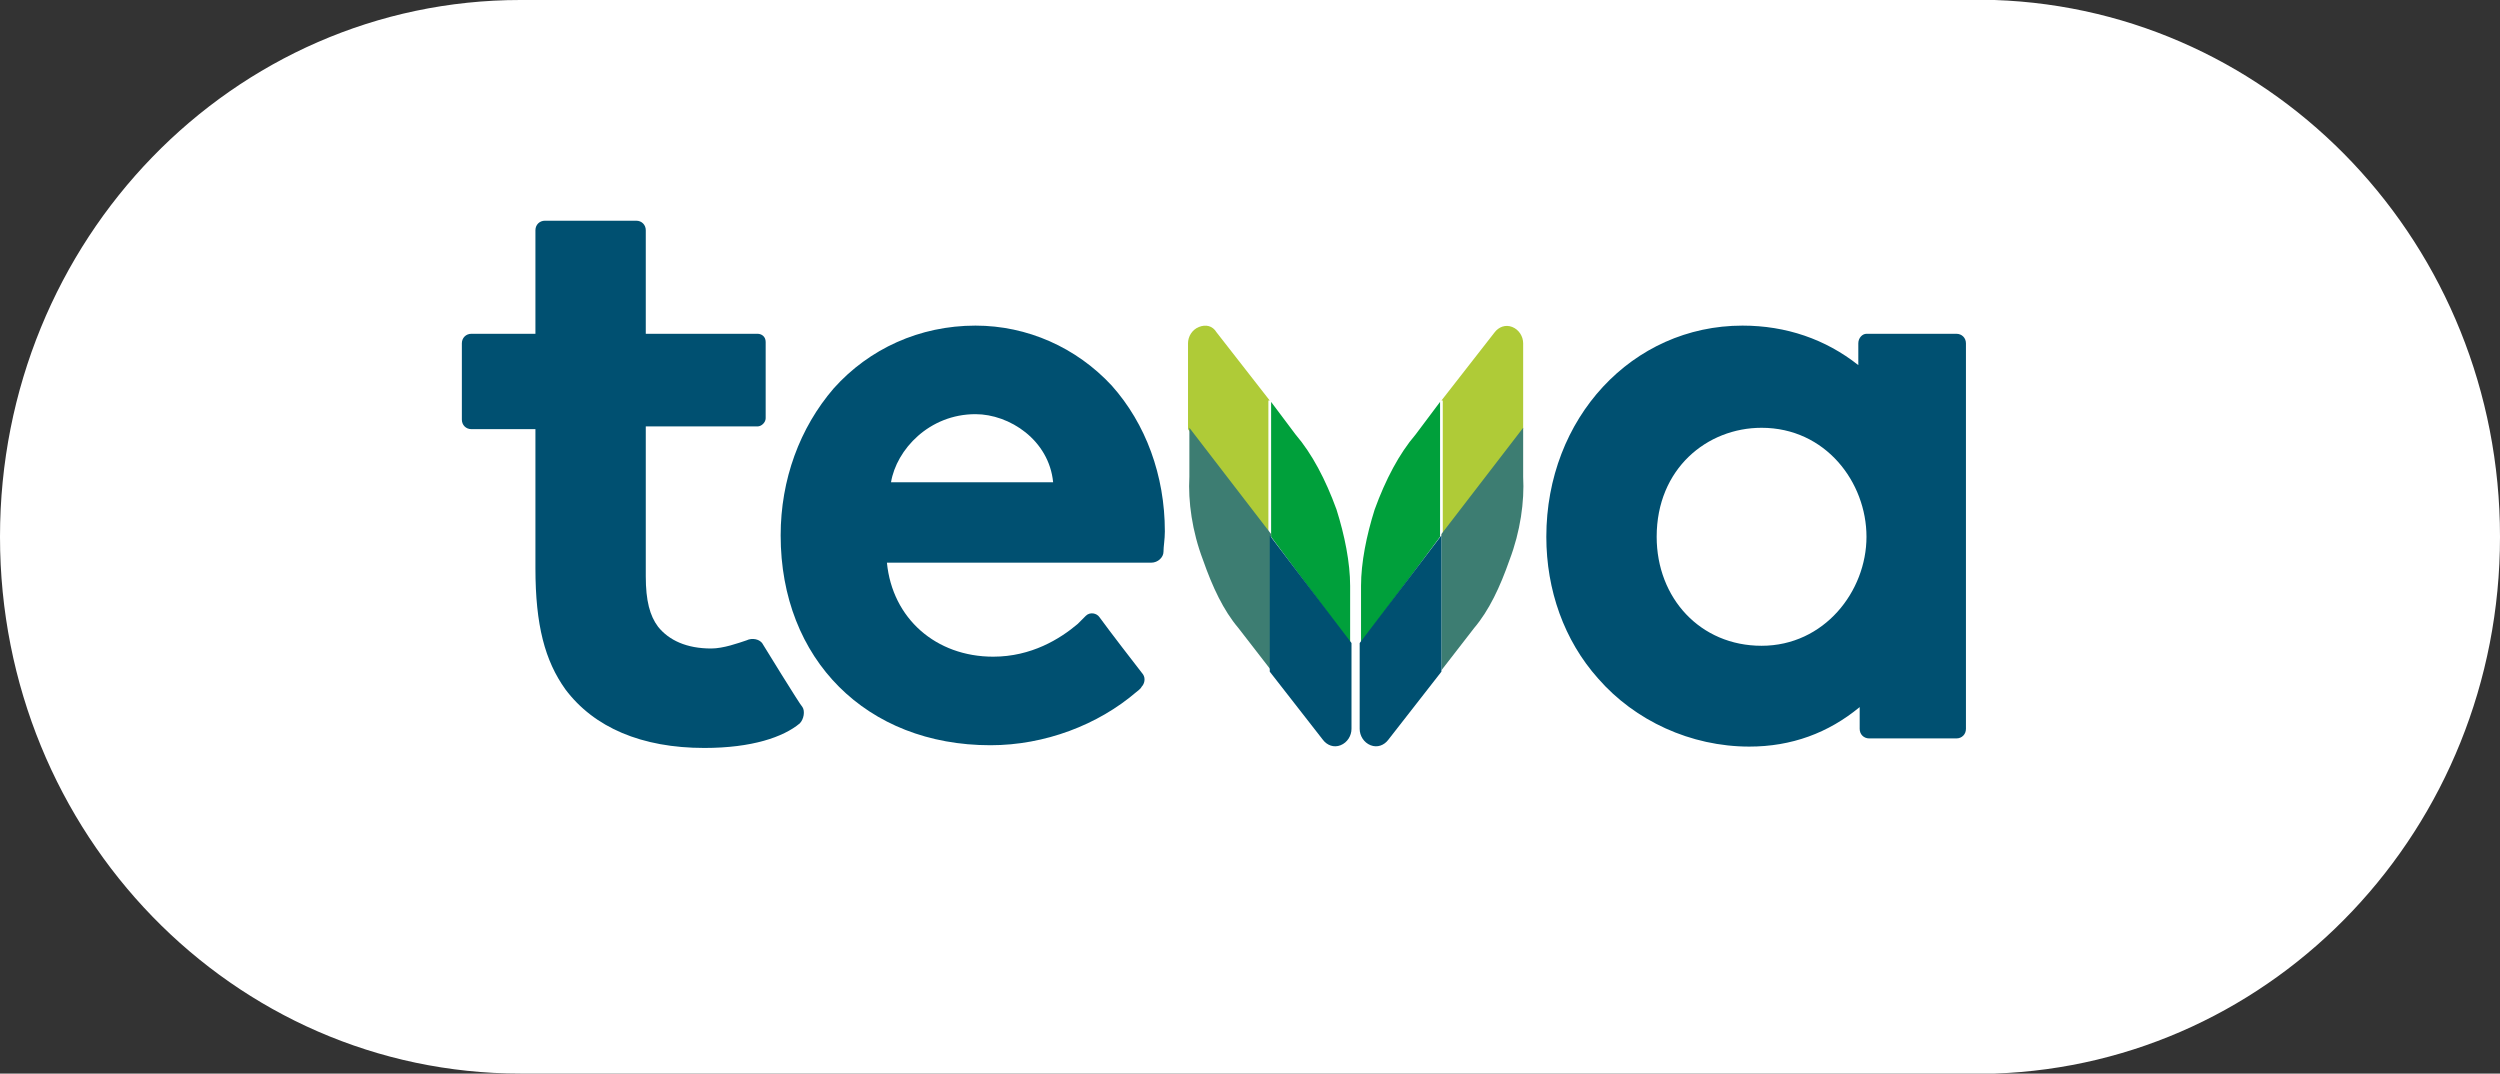
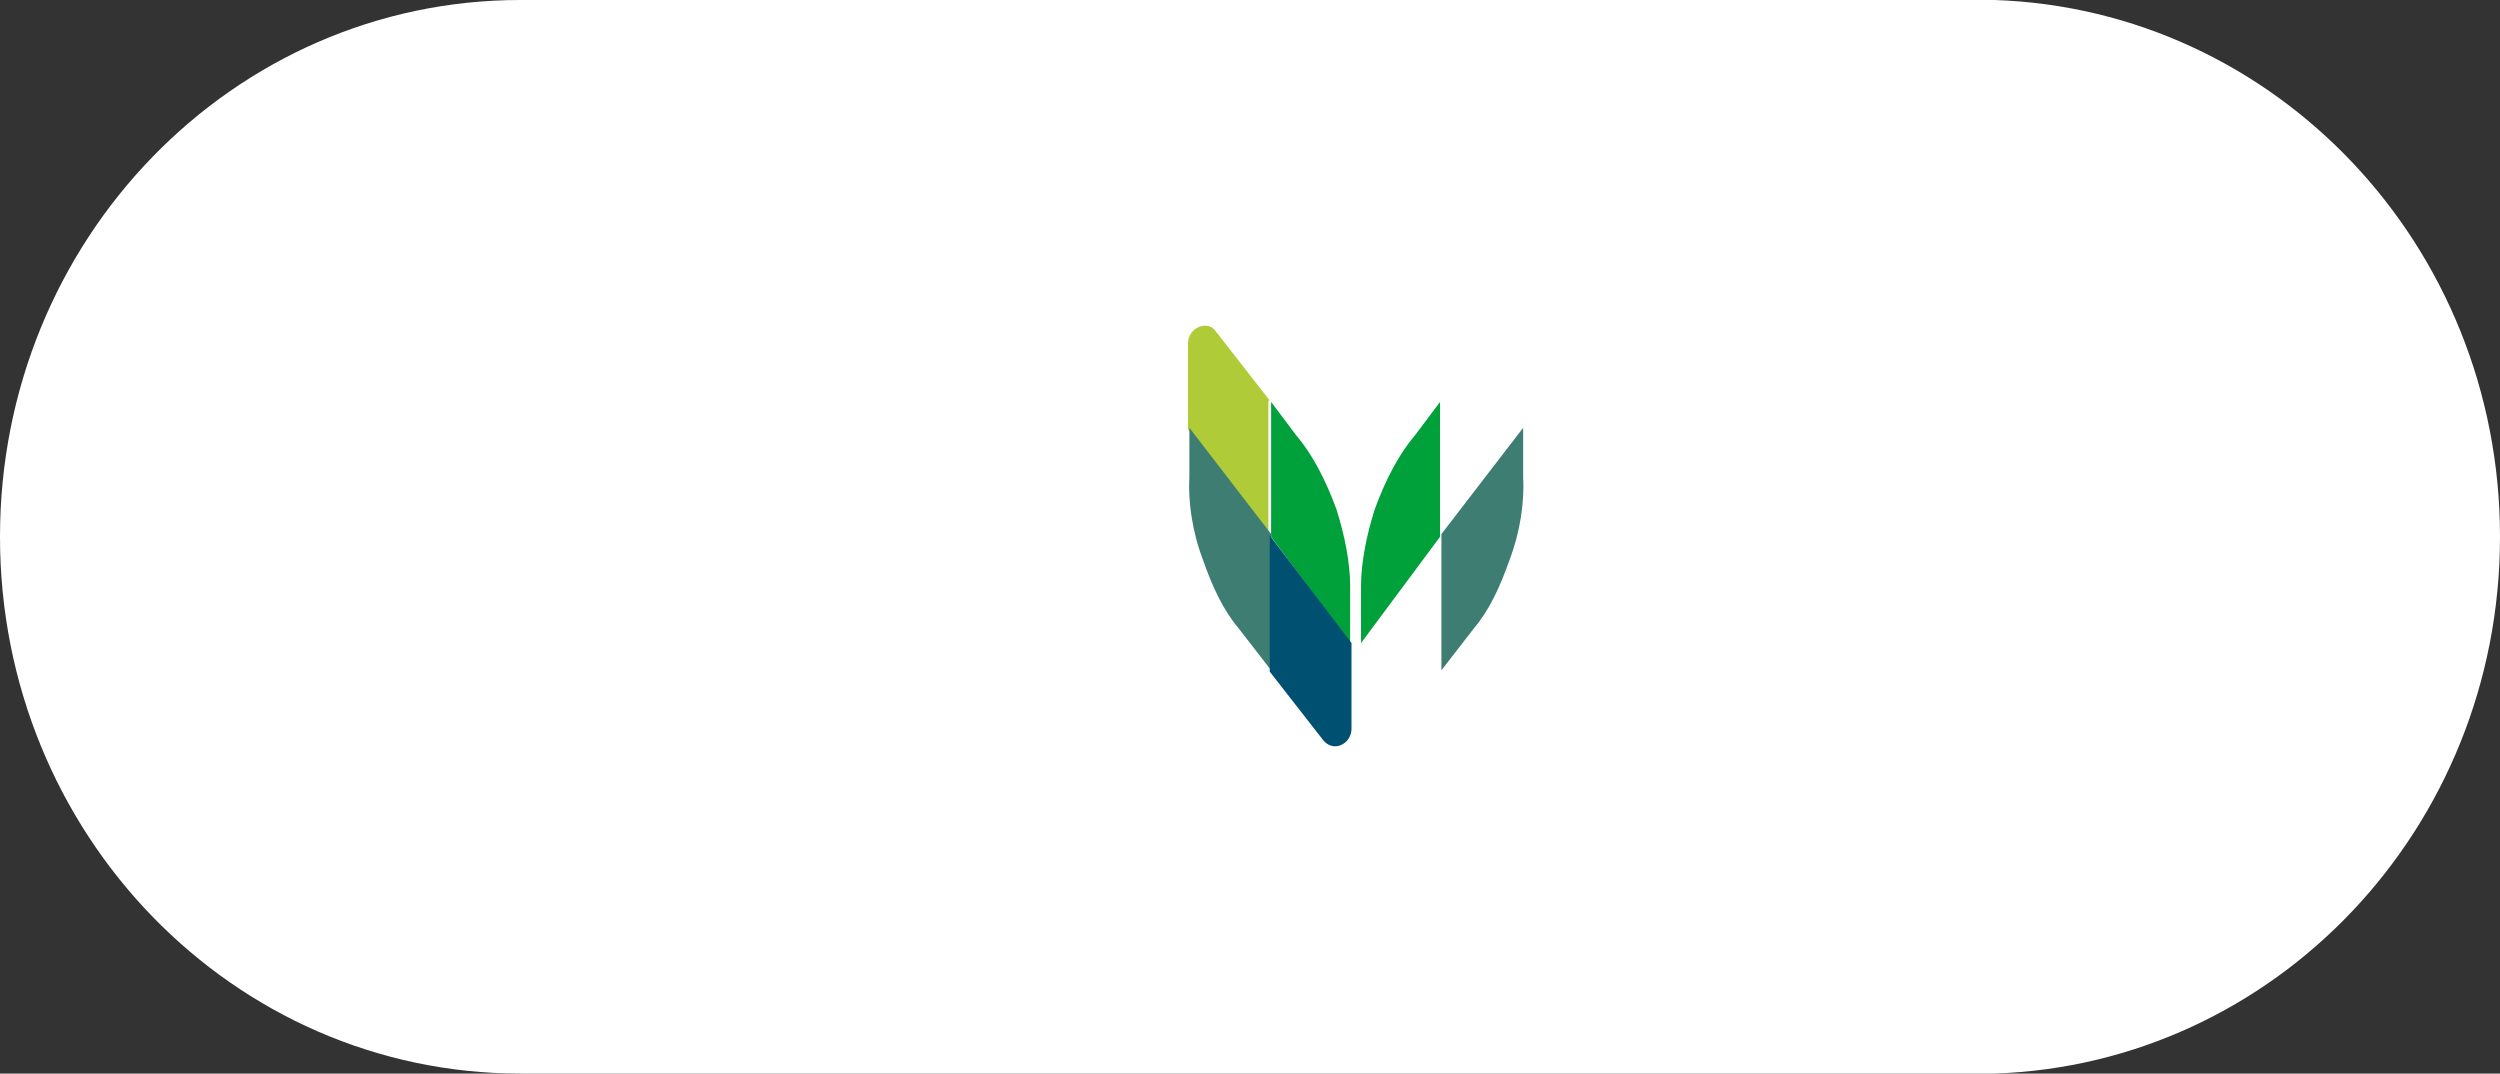
<svg xmlns="http://www.w3.org/2000/svg" version="1.1" id="Layer_1" x="0px" y="0px" viewBox="0 0 183.5 78.8" style="enable-background:new 0 0 183.5 78.8;" xml:space="preserve">
  <rect x="0" y="0" width="183.5" height="78.8" fill="#333333" stroke="none" />
  <style type="text/css"> .st0{fill:#FFFFFF;} .st1{fill:#005071;} .st2{fill:#00A03B;} .st3{fill:#AFCB37;} .st4{fill:#3D7D72;} </style>
  <g>
    <path class="st0" d="M183.5,39.4C183.5,18,167,0.7,146.4,0v0H38.2C17.1,0,0,17.6,0,39.4s17.1,39.4,38.2,39.4h108.2v0 C167,78.1,183.5,60.8,183.5,39.4" />
-     <path class="st1" d="M137,39.4c0,4-3.1,8-7.7,8c-4.5,0-7.7-3.5-7.7-8c0-5,3.7-8,7.7-8C134,31.4,137,35.4,137,39.4 M136.4,25.2v1.6 c-2.4-1.9-5.3-2.9-8.5-2.9c-8.1,0-14.4,6.8-14.4,15.5c0,3.9,1.3,7.6,3.8,10.4c2.7,3.1,6.8,5,11.1,5c3.1,0,5.8-1,8.1-2.9v1.6 c0,0.4,0.3,0.7,0.7,0.7h6.4c0.4,0,0.7-0.3,0.7-0.7V25.2c0-0.4-0.3-0.7-0.7-0.7H137C136.7,24.5,136.4,24.8,136.4,25.2" />
-     <path class="st1" d="M52.2,47.6c-1.8,0-3.1-0.6-3.9-1.6c-0.6-0.8-0.9-1.9-0.9-3.7v-11h8.2c0.3,0,0.6-0.3,0.6-0.6v-5.6 c0-0.4-0.3-0.6-0.6-0.6h-8.2v-7.6c0-0.4-0.3-0.7-0.7-0.7H40c-0.4,0-0.7,0.3-0.7,0.7v7.6h-4.7c-0.4,0-0.7,0.3-0.7,0.7v5.6 c0,0.4,0.3,0.7,0.7,0.7h4.7v10.2c0,4.2,0.7,6.8,2.2,8.9c2.1,2.8,5.6,4.3,10.2,4.3c3.5,0,5.8-0.8,7-1.8c0.3-0.3,0.4-0.9,0.2-1.2 c-0.2-0.2-2.9-4.6-2.9-4.6c-0.2-0.4-0.8-0.5-1.2-0.3C54.2,47.2,53.1,47.6,52.2,47.6" />
-     <path class="st1" d="M71.6,30.4c2.5,0,5.4,1.9,5.7,5H65.4C65.8,33,68.2,30.4,71.6,30.4 M71.6,23.9c-4.1,0-7.8,1.7-10.4,4.6 c-2.5,2.9-3.9,6.7-3.9,10.8c0,9.1,6.3,15.4,15.4,15.4c4,0,7.9-1.5,10.7-3.9c0.1-0.1,0.3-0.2,0.4-0.4c0.2-0.2,0.3-0.6,0.1-0.9 c-0.7-0.9-2.4-3.1-3.2-4.2c-0.2-0.3-0.7-0.4-1-0.1c-0.2,0.2-0.4,0.4-0.6,0.6c-1.3,1.1-3.4,2.4-6.2,2.4c-4.2,0-7.4-2.8-7.8-6.9h19.4 c0.5,0,0.9-0.4,0.9-0.8c0-0.4,0.1-0.9,0.1-1.5c0-4.1-1.4-7.9-3.9-10.7C79,25.5,75.4,23.9,71.6,23.9" />
    <path class="st2" d="M99.9,47.2l0-4.2c0-1.7,0.4-3.7,1-5.6c0.8-2.2,1.8-4.1,3-5.5l1.8-2.4v9.9L99.9,47.2z" />
-     <path class="st3" d="M105.8,29.4l3.9-5c0.3-0.4,0.8-0.6,1.3-0.4c0.5,0.2,0.8,0.7,0.8,1.2l0,6.3l-5.9,7.9V29.4z" />
    <path class="st4" d="M111.8,31.4l0,3.6c0.1,1.8-0.2,4-1,6.1c-0.7,2-1.5,3.7-2.6,5l-2.4,3.1v-10L111.8,31.4z" />
-     <path class="st1" d="M105.8,39.3v10l-3.9,5c-0.3,0.4-0.8,0.6-1.3,0.4c-0.5-0.2-0.8-0.7-0.8-1.2l0-6.3L105.8,39.3z" />
    <path class="st2" d="M99.1,47.2l0-4.2c0-1.7-0.4-3.7-1-5.6c-0.8-2.2-1.8-4.1-3-5.5l-1.8-2.4v9.9L99.1,47.2z" />
    <path class="st3" d="M93.2,29.4l-3.9-5C89,23.9,88.5,23.8,88,24c-0.5,0.2-0.8,0.7-0.8,1.2l0,6.3l5.9,7.9V29.4z" />
    <path class="st4" d="M87.3,31.4l0,3.6c-0.1,1.8,0.2,4,1,6.1c0.7,2,1.5,3.7,2.6,5l2.4,3.1v-10L87.3,31.4z" />
    <path class="st1" d="M93.2,39.3v10l3.9,5c0.3,0.4,0.8,0.6,1.3,0.4c0.5-0.2,0.8-0.7,0.8-1.2l0-6.3L93.2,39.3z" />
  </g>
</svg>